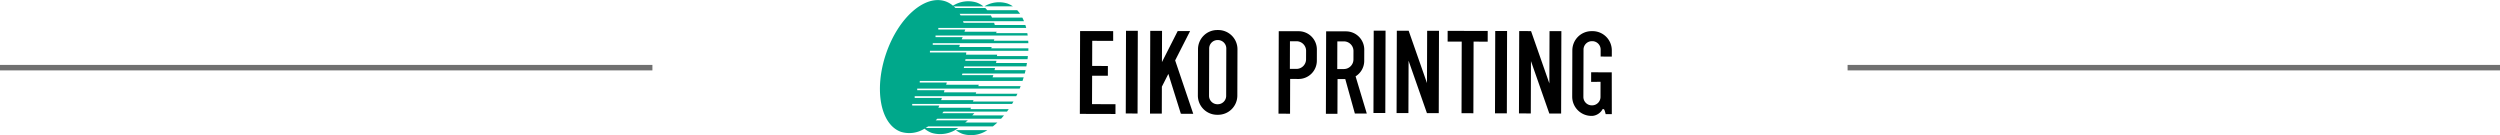
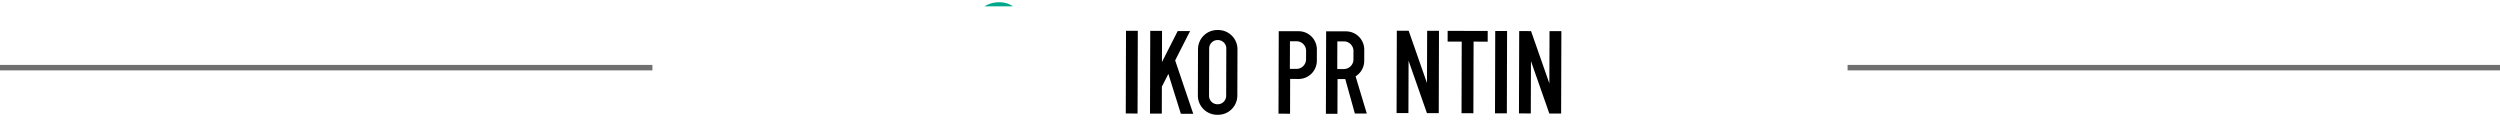
<svg xmlns="http://www.w3.org/2000/svg" width="456" height="24.671" viewBox="0 0 456 24.671">
  <defs>
    <style>.a{fill:#00a88b;}.b{fill:none;stroke:#707070;}</style>
  </defs>
  <g transform="translate(-412.5 -6499.16)">
    <g transform="translate(430 6471.407)">
      <g transform="translate(179.463 33.23)">
-         <path d="M194,43.47l2.87.008.005-1.781-2.87-.008.014-4.582,3.818.011,0-1.782-3.817-.012h-.417l-1.8,0-.045,15.11,1.8.005h.417l4.281.013.005-1.782-4.281-.013Z" transform="translate(-191.759 -35.138)" />
        <rect width="15.087" height="2.152" transform="matrix(0.003, -1, 1, 0.003, 8.376, 15.222)" />
        <path d="M216.181,35.321l-2.261,0-2.87,5.652.017-5.687-2.152-.006-.045,15.087,2.152.006.014-4.917,1.183-2.329L214.5,50.4l2.26.011-3.3-9.743Z" transform="translate(-196.074 -35.127)" />
        <path d="M224.282,35.078h-.2a3.51,3.51,0,0,0-3.51,3.489l-.025,8.459a3.51,3.51,0,0,0,3.489,3.51h.2a3.509,3.509,0,0,0,3.51-3.489l.025-8.459A3.511,3.511,0,0,0,224.282,35.078Zm1.428,12.01a1.536,1.536,0,0,1-1.536,1.526h-.063a1.535,1.535,0,0,1-1.526-1.535l.026-8.646a1.535,1.535,0,0,1,1.535-1.526h.062a1.536,1.536,0,0,1,1.526,1.536Z" transform="translate(-199.019 -35.077)" />
-         <path d="M315.307,42.853l-.005,1.755,1.718-.02-.008,2.771a1.534,1.534,0,0,1-1.535,1.526h-.062a1.535,1.535,0,0,1-1.526-1.535l.026-8.646a1.535,1.535,0,0,1,1.535-1.526h.062a1.535,1.535,0,0,1,1.526,1.536l0,1.271,2.036.006,0-1.131a3.509,3.509,0,0,0-3.489-3.51h-.2a3.509,3.509,0,0,0-3.51,3.489l-.025,8.459a3.511,3.511,0,0,0,3.489,3.51h.2a2.357,2.357,0,0,0,1.858-1.233.268.268,0,0,1,.331.153,6.514,6.514,0,0,1,.227.764l1.119,0-.011-7.629Z" transform="translate(-222.043 -35.146)" />
        <path d="M243.9,35.364l-1.536,0-1.55,0-.556,0-.045,15.041,2.107.006.018-6.341,1.536.005a3.333,3.333,0,0,0,3.333-3.314l.006-2.052A3.333,3.333,0,0,0,243.9,35.364Zm1.341,5.127a1.755,1.755,0,0,1-1.754,1.745l-1.2,0,.016-5.044,1.2,0a1.754,1.754,0,0,1,1.745,1.754Z" transform="translate(-203.978 -35.147)" />
        <path d="M258.764,40.786l.007-2.052a3.334,3.334,0,0,0-3.314-3.335l-1.535,0-1.55-.005h-.556l-.044,15.042,2.105.005.019-6.34,1.411,0,1.748,6.28,2.175.007L257.187,43.6A3.324,3.324,0,0,0,258.764,40.786Zm-1.965-.26a1.755,1.755,0,0,1-1.755,1.745l-1.2,0,.016-5.045,1.2,0a1.754,1.754,0,0,1,1.744,1.754Z" transform="translate(-206.892 -35.155)" />
-         <rect width="15.018" height="2.161" transform="matrix(0.003, -1, 1, 0.003, 53.556, 15.129)" />
        <rect width="15.018" height="2.16" transform="translate(75.725 15.195) rotate(-89.835)" />
        <path d="M274.559,44.793l-3.341-9.543h0l-1.932-.006h-.228l-.044,15.018,2.16.006.029-9.551,3.341,9.542v.018h.007l1.655.005h.5l.044-15.018-2.16-.007Z" transform="translate(-211.241 -35.119)" />
        <path d="M304.409,44.882l-3.341-9.544h0l-1.932-.006h-.228l-.044,15.018,2.159.006.029-9.551,3.341,9.543v.018h.007l1.655,0,.5,0,.045-15.018-2.16-.006Z" transform="translate(-218.768 -35.141)" />
        <path d="M284.04,35.287l-2.572-.008-.005,1.954,2.571.007L284,50.3l2.161.006.038-13.064,2.572.008.005-1.954-2.572-.008Z" transform="translate(-214.38 -35.128)" />
      </g>
      <g transform="translate(143 27.753)">
-         <path class="a" d="M170.068,37.02s.007-.251.01-.446H163.3l.089-.253h-5.924l.119-.4h-4.95v-.292h17.438c-.005-.15-.014-.3-.025-.446h-6.271l.09-.254H157.91l.179-.4H153.14v-.292h16.811c-.021-.151-.043-.3-.069-.446h-5.69l.1-.254h-5.876l.149-.4h-4.918v-.292H169.68q-.071-.271-.153-.531h-5.579c-.04-.133-.073-.274-.117-.4h-5.567c-.032-.1-.071-.194-.106-.291h11.118c-.093-.228-.191-.449-.3-.658H163.44c-.066-.137-.134-.273-.206-.4h-5.529c-.052-.1-.105-.2-.161-.292h11.018a5.7,5.7,0,0,0-.519-.657h-5.466a5.092,5.092,0,0,0-.365-.4h-5.438c-.1-.105-.2-.2-.307-.292h5.419a4.312,4.312,0,0,0-1.291-.723,5.2,5.2,0,0,0-4.272.592,4.3,4.3,0,0,0-1.358-.79c-3.752-1.306-8.609,2.964-10.848,9.538s-1.011,12.961,2.741,14.267a5.193,5.193,0,0,0,4.272-.589,4.307,4.307,0,0,0,1.357.786,5.472,5.472,0,0,0,4.807-.909h-5.957c.155-.092.307-.188.461-.292h11.807c.274-.215.546-.447.813-.7h-5.871l.494-.4h-5.874c.1-.093.2-.193.293-.292H165.1q.271-.3.533-.615h-5.781l.378-.4h-5.854c.079-.1.158-.191.236-.292h11.561c.107-.145.213-.294.316-.445h-6.975l.09-.254h-5.954l.179-.4H148.9l-.028-.292H167.1c.088-.146.174-.295.259-.446h-7.4l.12-.254H154.16l.148-.4h-4.969V45.3h18.523c.073-.147.145-.3.215-.446H160.47l.09-.254h-5.894l.119-.4H149.8v-.292h18.69c.061-.147.117-.3.175-.446h-7.722l.089-.254h-5.953l.119-.4h-4.934v-.292H169.01q.109-.33.207-.658h-5.671c.041-.134.1-.268.139-.4h-5.728c.028-.1.062-.2.09-.292h11.365c.054-.2.105-.411.153-.615H163.9c.031-.129.1-.4.1-.4h-5.7c.022-.1.046-.2.067-.292h11.341c.04-.206.077-.41.111-.614h-5.644c.025-.135.059-.27.079-.4h-5.692c.016-.1.026-.194.04-.292h11.319q.037-.288.066-.572h-5.633l.019-.254h-5.666l.045-.4h-6.633V37.02Z" transform="translate(-143 -27.753)" />
-         <path class="a" d="M162.788,60.191a5.3,5.3,0,0,0,4.479-.7H161.52A4.29,4.29,0,0,0,162.788,60.191Z" transform="translate(-147.67 -35.756)" />
        <path class="a" d="M172.652,28.518a5.142,5.142,0,0,0-4.16.525h5.185A4.217,4.217,0,0,0,172.652,28.518Z" transform="translate(-149.429 -27.887)" />
      </g>
    </g>
    <line class="b" x2="119" transform="translate(749.5 6511.5)" />
    <line class="b" x2="119" transform="translate(412.5 6511.5)" />
  </g>
</svg>